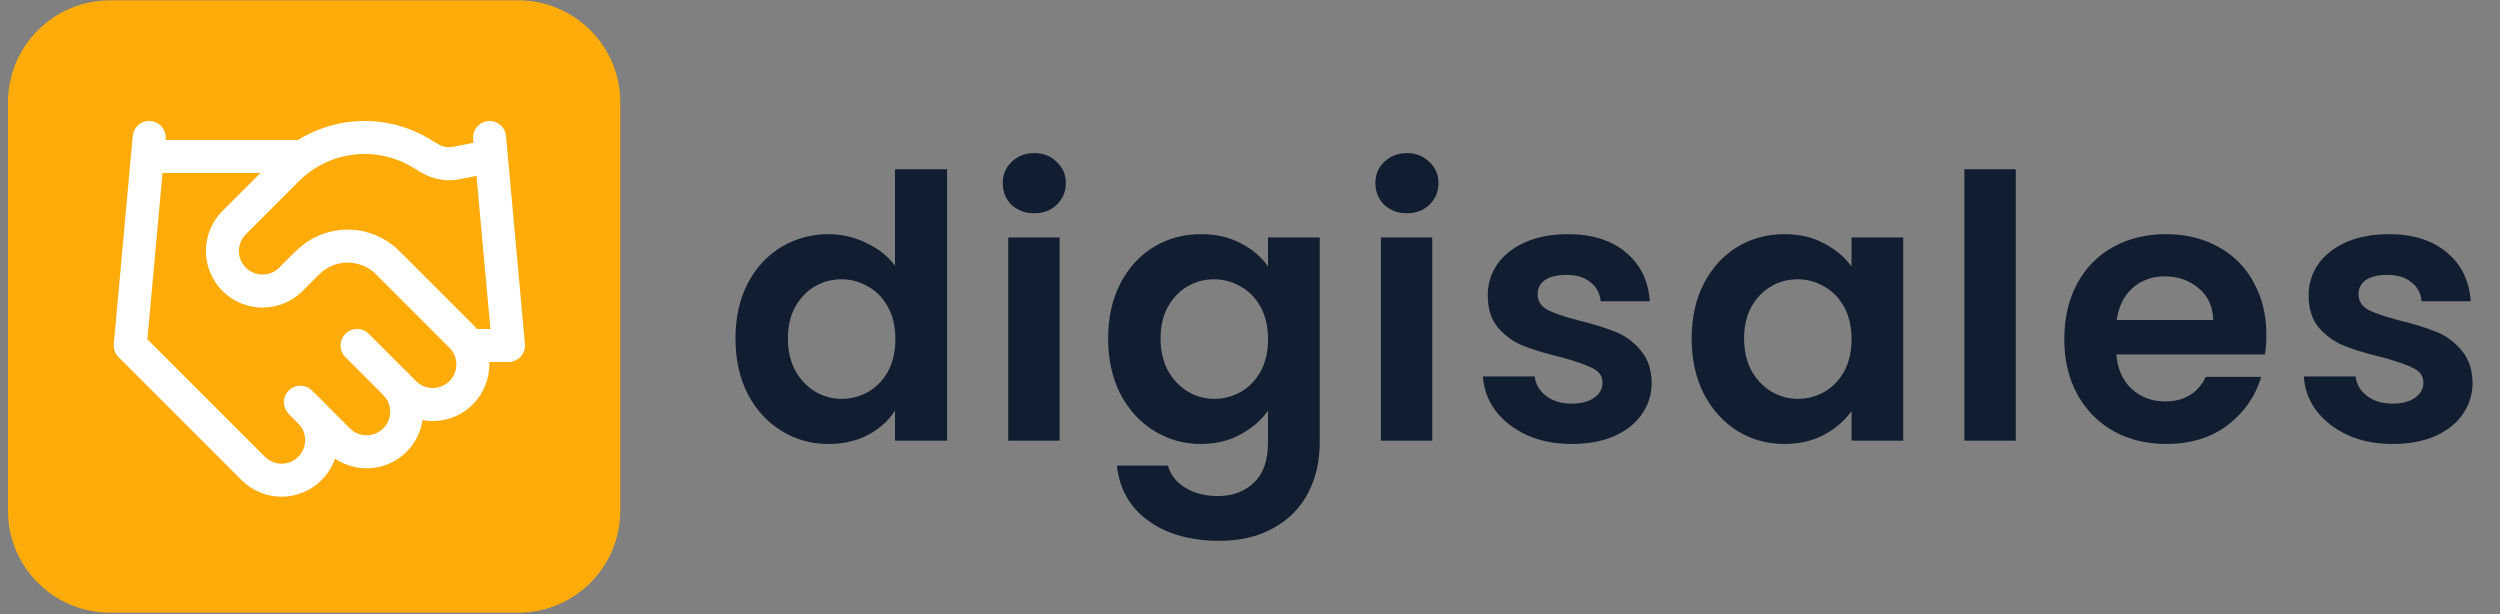
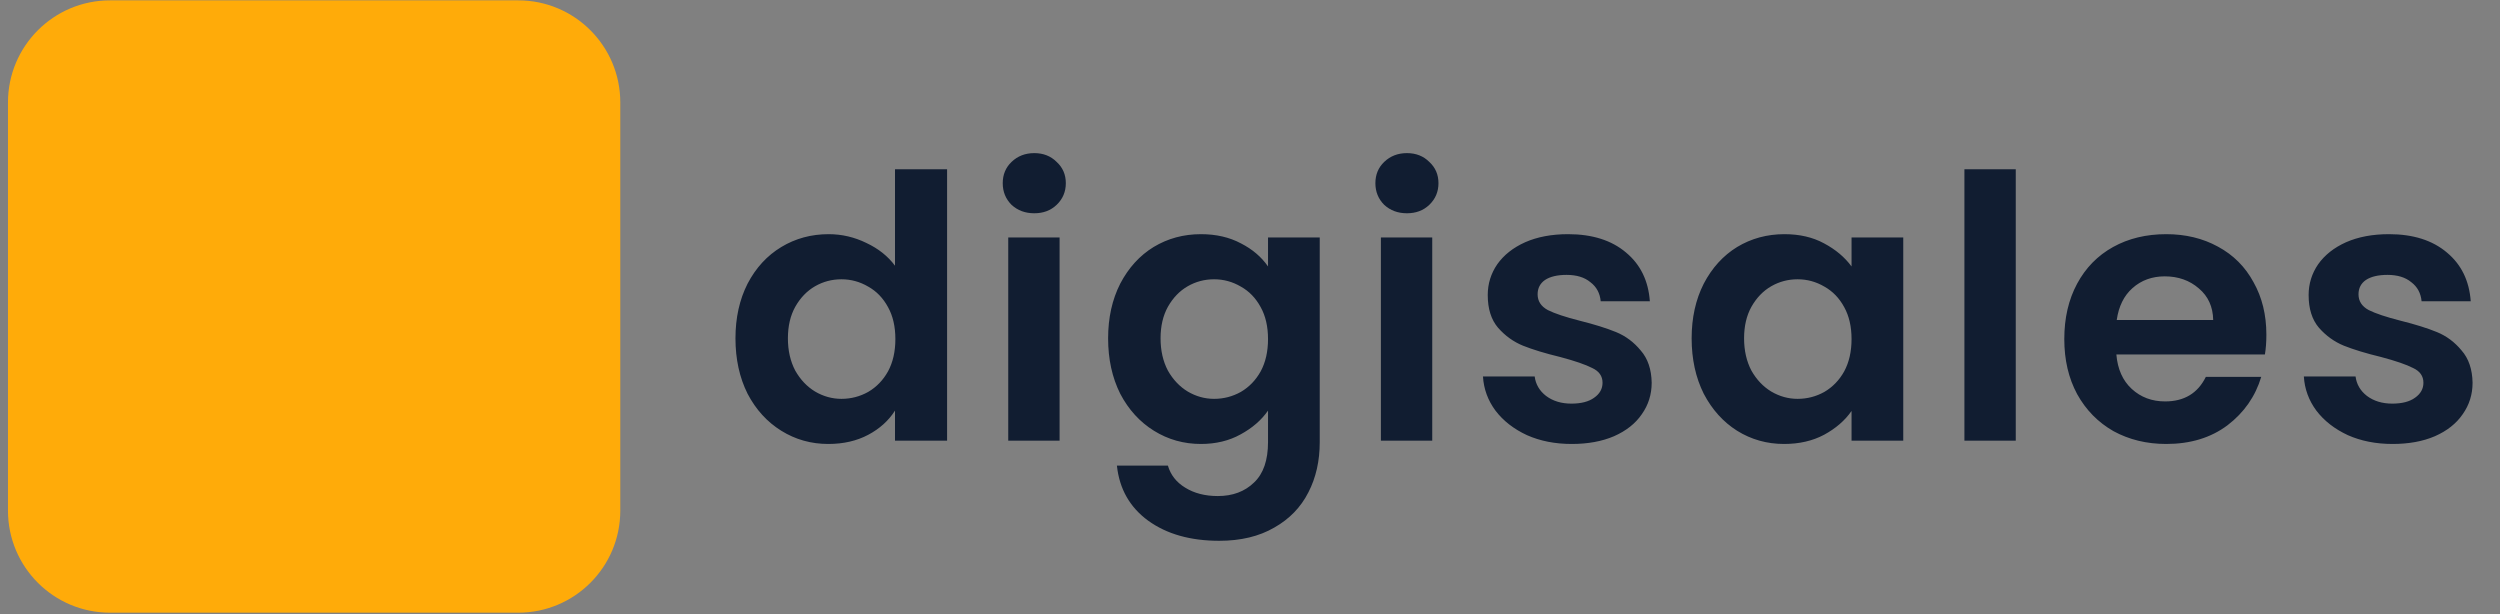
<svg xmlns="http://www.w3.org/2000/svg" width="529" height="130" viewBox="0 0 529 130" fill="none">
  <rect x="0" y="0" width="529" height="130" fill="#808080" stroke="none" />
  <path d="M1.688 21.672C1.688 9.745 11.356 0.077 23.282 0.077H109.659C121.586 0.077 131.254 9.745 131.254 21.672V108.049C131.254 119.975 121.586 129.644 109.659 129.644H23.282C11.356 129.644 1.688 119.975 1.688 108.049V21.672Z" fill="#FFAB09" />
  <g clip-path="url(#clip0_54476_6176)">
    <path d="M63.562 85.115L71.566 93.118C72.354 93.906 73.29 94.531 74.32 94.958C75.35 95.385 76.454 95.604 77.568 95.604C78.683 95.604 79.787 95.385 80.817 94.958C81.847 94.531 82.782 93.906 83.571 93.118C84.359 92.33 84.984 91.394 85.411 90.364C85.838 89.334 86.057 88.23 86.057 87.115C86.057 86.001 85.838 84.897 85.411 83.867C84.984 82.837 84.359 81.901 83.571 81.113" stroke="white" stroke-width="6.985" stroke-linecap="round" stroke-linejoin="round" />
    <path d="M75.56 73.11L85.564 83.114C87.156 84.706 89.315 85.6 91.566 85.6C93.818 85.6 95.977 84.706 97.569 83.114C99.161 81.522 100.055 79.363 100.055 77.111C100.055 74.86 99.161 72.701 97.569 71.109L82.042 55.583C79.791 53.334 76.74 52.072 73.559 52.072C70.377 52.072 67.326 53.334 65.075 55.583L61.554 59.104C59.962 60.696 57.803 61.59 55.551 61.59C53.3 61.59 51.141 60.696 49.549 59.104C47.957 57.512 47.062 55.353 47.062 53.101C47.062 50.85 47.957 48.691 49.549 47.099L60.794 35.854C64.444 32.213 69.204 29.894 74.322 29.264C79.439 28.633 84.62 29.727 89.045 32.373L90.926 33.493C92.63 34.522 94.656 34.878 96.608 34.494L103.571 33.093" stroke="white" stroke-width="6.985" stroke-linecap="round" stroke-linejoin="round" />
-     <path d="M103.595 29.09L107.597 73.108H99.594" stroke="white" stroke-width="6.985" stroke-linecap="round" stroke-linejoin="round" />
-     <path d="M31.564 29.09L27.562 73.108L53.573 99.118C55.165 100.71 57.324 101.605 59.576 101.605C61.827 101.605 63.986 100.71 65.578 99.118C67.17 97.526 68.064 95.367 68.064 93.116C68.064 90.865 67.17 88.705 65.578 87.114" stroke="white" stroke-width="6.985" stroke-linecap="round" stroke-linejoin="round" />
    <path d="M33.875 33.097H62.444" stroke="white" stroke-width="6.985" stroke-linecap="round" stroke-linejoin="round" />
  </g>
  <path d="M155.624 71.592C155.624 67.246 156.477 63.392 158.185 60.029C159.944 56.666 162.324 54.079 165.325 52.268C168.325 50.457 171.663 49.551 175.336 49.551C178.13 49.551 180.794 50.172 183.33 51.414C185.865 52.604 187.883 54.208 189.383 56.226V35.815H200.403V93.245H189.383V86.881C188.038 89.002 186.149 90.71 183.718 92.003C181.286 93.296 178.466 93.943 175.258 93.943C171.637 93.943 168.325 93.012 165.325 91.149C162.324 89.287 159.944 86.674 158.185 83.311C156.477 79.896 155.624 75.99 155.624 71.592ZM189.461 71.747C189.461 69.109 188.943 66.858 187.908 64.996C186.874 63.081 185.477 61.633 183.718 60.649C181.958 59.615 180.07 59.097 178.052 59.097C176.034 59.097 174.172 59.589 172.464 60.572C170.757 61.555 169.36 63.004 168.274 64.918C167.239 66.781 166.721 69.005 166.721 71.592C166.721 74.179 167.239 76.456 168.274 78.422C169.36 80.336 170.757 81.811 172.464 82.845C174.224 83.88 176.086 84.397 178.052 84.397C180.07 84.397 181.958 83.906 183.718 82.923C185.477 81.888 186.874 80.439 187.908 78.577C188.943 76.662 189.461 74.386 189.461 71.747ZM218.853 45.128C216.939 45.128 215.335 44.533 214.042 43.343C212.8 42.101 212.179 40.575 212.179 38.764C212.179 36.953 212.8 35.453 214.042 34.263C215.335 33.021 216.939 32.4 218.853 32.4C220.768 32.4 222.346 33.021 223.587 34.263C224.881 35.453 225.528 36.953 225.528 38.764C225.528 40.575 224.881 42.101 223.587 43.343C222.346 44.533 220.768 45.128 218.853 45.128ZM224.208 50.25V93.245H213.343V50.25H224.208ZM254.112 49.551C257.32 49.551 260.14 50.198 262.571 51.492C265.003 52.733 266.917 54.363 268.314 56.381V50.25H279.257V93.555C279.257 97.539 278.455 101.083 276.851 104.187C275.247 107.344 272.842 109.827 269.634 111.638C266.426 113.5 262.546 114.432 257.993 114.432C251.887 114.432 246.869 113.009 242.937 110.163C239.056 107.318 236.857 103.437 236.34 98.522H247.127C247.697 100.488 248.912 102.04 250.775 103.179C252.689 104.369 254.992 104.964 257.682 104.964C260.838 104.964 263.399 104.006 265.365 102.092C267.331 100.229 268.314 97.384 268.314 93.555V86.881C266.917 88.899 264.977 90.58 262.494 91.925C260.062 93.271 257.268 93.943 254.112 93.943C250.49 93.943 247.179 93.012 244.178 91.149C241.178 89.287 238.798 86.674 237.038 83.311C235.331 79.896 234.477 75.99 234.477 71.592C234.477 67.246 235.331 63.392 237.038 60.029C238.798 56.666 241.152 54.079 244.101 52.268C247.102 50.457 250.439 49.551 254.112 49.551ZM268.314 71.747C268.314 69.109 267.797 66.858 266.762 64.996C265.727 63.081 264.331 61.633 262.571 60.649C260.812 59.615 258.924 59.097 256.906 59.097C254.888 59.097 253.026 59.589 251.318 60.572C249.611 61.555 248.214 63.004 247.127 64.918C246.093 66.781 245.575 69.005 245.575 71.592C245.575 74.179 246.093 76.456 247.127 78.422C248.214 80.336 249.611 81.811 251.318 82.845C253.077 83.88 254.94 84.397 256.906 84.397C258.924 84.397 260.812 83.906 262.571 82.923C264.331 81.888 265.727 80.439 266.762 78.577C267.797 76.662 268.314 74.386 268.314 71.747ZM297.707 45.128C295.793 45.128 294.189 44.533 292.896 43.343C291.654 42.101 291.033 40.575 291.033 38.764C291.033 36.953 291.654 35.453 292.896 34.263C294.189 33.021 295.793 32.4 297.707 32.4C299.622 32.4 301.2 33.021 302.441 34.263C303.735 35.453 304.381 36.953 304.381 38.764C304.381 40.575 303.735 42.101 302.441 43.343C301.2 44.533 299.622 45.128 297.707 45.128ZM303.062 50.25V93.245H292.197V50.25H303.062ZM332.578 93.943C329.06 93.943 325.904 93.322 323.11 92.081C320.316 90.787 318.091 89.054 316.436 86.881C314.832 84.708 313.952 82.302 313.797 79.663H324.74C324.947 81.319 325.748 82.69 327.145 83.777C328.594 84.863 330.379 85.406 332.5 85.406C334.57 85.406 336.174 84.992 337.312 84.165C338.502 83.337 339.097 82.276 339.097 80.983C339.097 79.586 338.373 78.551 336.924 77.878C335.527 77.154 333.276 76.378 330.172 75.55C326.964 74.774 324.326 73.972 322.256 73.144C320.238 72.317 318.479 71.049 316.979 69.341C315.53 67.634 314.806 65.332 314.806 62.434C314.806 60.054 315.478 57.881 316.824 55.915C318.221 53.949 320.187 52.397 322.722 51.259C325.309 50.121 328.335 49.551 331.802 49.551C336.924 49.551 341.011 50.845 344.064 53.432C347.117 55.967 348.798 59.408 349.108 63.754H338.709C338.554 62.046 337.829 60.701 336.536 59.718C335.294 58.683 333.613 58.166 331.491 58.166C329.525 58.166 327.999 58.528 326.913 59.252C325.878 59.977 325.36 60.986 325.36 62.279C325.36 63.728 326.085 64.84 327.533 65.616C328.982 66.341 331.233 67.091 334.285 67.867C337.39 68.643 339.951 69.445 341.969 70.273C343.986 71.101 345.72 72.394 347.168 74.153C348.669 75.861 349.445 78.137 349.496 80.983C349.496 83.466 348.798 85.691 347.401 87.657C346.056 89.623 344.09 91.175 341.503 92.314C338.968 93.4 335.993 93.943 332.578 93.943ZM357.95 71.592C357.95 67.246 358.803 63.392 360.511 60.029C362.27 56.666 364.624 54.079 367.573 52.268C370.574 50.457 373.911 49.551 377.584 49.551C380.792 49.551 383.586 50.198 385.966 51.492C388.398 52.785 390.338 54.415 391.787 56.381V50.25H402.729V93.245H391.787V86.959C390.39 88.976 388.45 90.658 385.966 92.003C383.534 93.296 380.715 93.943 377.507 93.943C373.885 93.943 370.574 93.012 367.573 91.149C364.624 89.287 362.27 86.674 360.511 83.311C358.803 79.896 357.95 75.99 357.95 71.592ZM391.787 71.747C391.787 69.109 391.269 66.858 390.235 64.996C389.2 63.081 387.803 61.633 386.044 60.649C384.285 59.615 382.396 59.097 380.378 59.097C378.361 59.097 376.498 59.589 374.791 60.572C373.083 61.555 371.686 63.004 370.6 64.918C369.565 66.781 369.048 69.005 369.048 71.592C369.048 74.179 369.565 76.456 370.6 78.422C371.686 80.336 373.083 81.811 374.791 82.845C376.55 83.88 378.412 84.397 380.378 84.397C382.396 84.397 384.285 83.906 386.044 82.923C387.803 81.888 389.2 80.439 390.235 78.577C391.269 76.662 391.787 74.386 391.787 71.747ZM426.534 35.815V93.245H415.669V35.815H426.534ZM479.565 70.816C479.565 72.368 479.462 73.765 479.255 75.007H447.824C448.083 78.111 449.169 80.543 451.083 82.302C452.998 84.061 455.352 84.941 458.146 84.941C462.181 84.941 465.053 83.207 466.76 79.741H478.479C477.237 83.88 474.857 87.295 471.339 89.985C467.821 92.624 463.501 93.943 458.379 93.943C454.239 93.943 450.514 93.038 447.203 91.227C443.943 89.364 441.382 86.752 439.52 83.389C437.709 80.025 436.804 76.145 436.804 71.747C436.804 67.298 437.709 63.392 439.52 60.029C441.331 56.666 443.866 54.079 447.125 52.268C450.385 50.457 454.136 49.551 458.379 49.551C462.466 49.551 466.113 50.431 469.321 52.19C472.581 53.949 475.09 56.459 476.849 59.718C478.66 62.926 479.565 66.625 479.565 70.816ZM468.312 67.712C468.261 64.918 467.252 62.693 465.286 61.038C463.32 59.33 460.914 58.476 458.068 58.476C455.378 58.476 453.101 59.304 451.239 60.96C449.428 62.564 448.315 64.814 447.901 67.712H468.312ZM506.277 93.943C502.759 93.943 499.603 93.322 496.809 92.081C494.015 90.787 491.79 89.054 490.135 86.881C488.531 84.708 487.651 82.302 487.496 79.663H498.439C498.646 81.319 499.448 82.69 500.845 83.777C502.293 84.863 504.078 85.406 506.2 85.406C508.269 85.406 509.873 84.992 511.011 84.165C512.201 83.337 512.796 82.276 512.796 80.983C512.796 79.586 512.072 78.551 510.623 77.878C509.226 77.154 506.976 76.378 503.871 75.55C500.663 74.774 498.025 73.972 495.955 73.144C493.937 72.317 492.178 71.049 490.678 69.341C489.229 67.634 488.505 65.332 488.505 62.434C488.505 60.054 489.178 57.881 490.523 55.915C491.92 53.949 493.886 52.397 496.421 51.259C499.008 50.121 502.035 49.551 505.501 49.551C510.623 49.551 514.71 50.845 517.763 53.432C520.816 55.967 522.497 59.408 522.808 63.754H512.408C512.253 62.046 511.529 60.701 510.235 59.718C508.993 58.683 507.312 58.166 505.191 58.166C503.225 58.166 501.698 58.528 500.612 59.252C499.577 59.977 499.06 60.986 499.06 62.279C499.06 63.728 499.784 64.84 501.233 65.616C502.681 66.341 504.932 67.091 507.984 67.867C511.089 68.643 513.65 69.445 515.668 70.273C517.685 71.101 519.419 72.394 520.867 74.153C522.368 75.861 523.144 78.137 523.196 80.983C523.196 83.466 522.497 85.691 521.1 87.657C519.755 89.623 517.789 91.175 515.202 92.314C512.667 93.4 509.692 93.943 506.277 93.943Z" fill="#111D31" />
  <defs>
    <clipPath id="clip0_54476_6176">
-       <rect width="87.309" height="87.309" fill="white" transform="translate(23.906 21.468)" />
-     </clipPath>
+       </clipPath>
  </defs>
</svg>